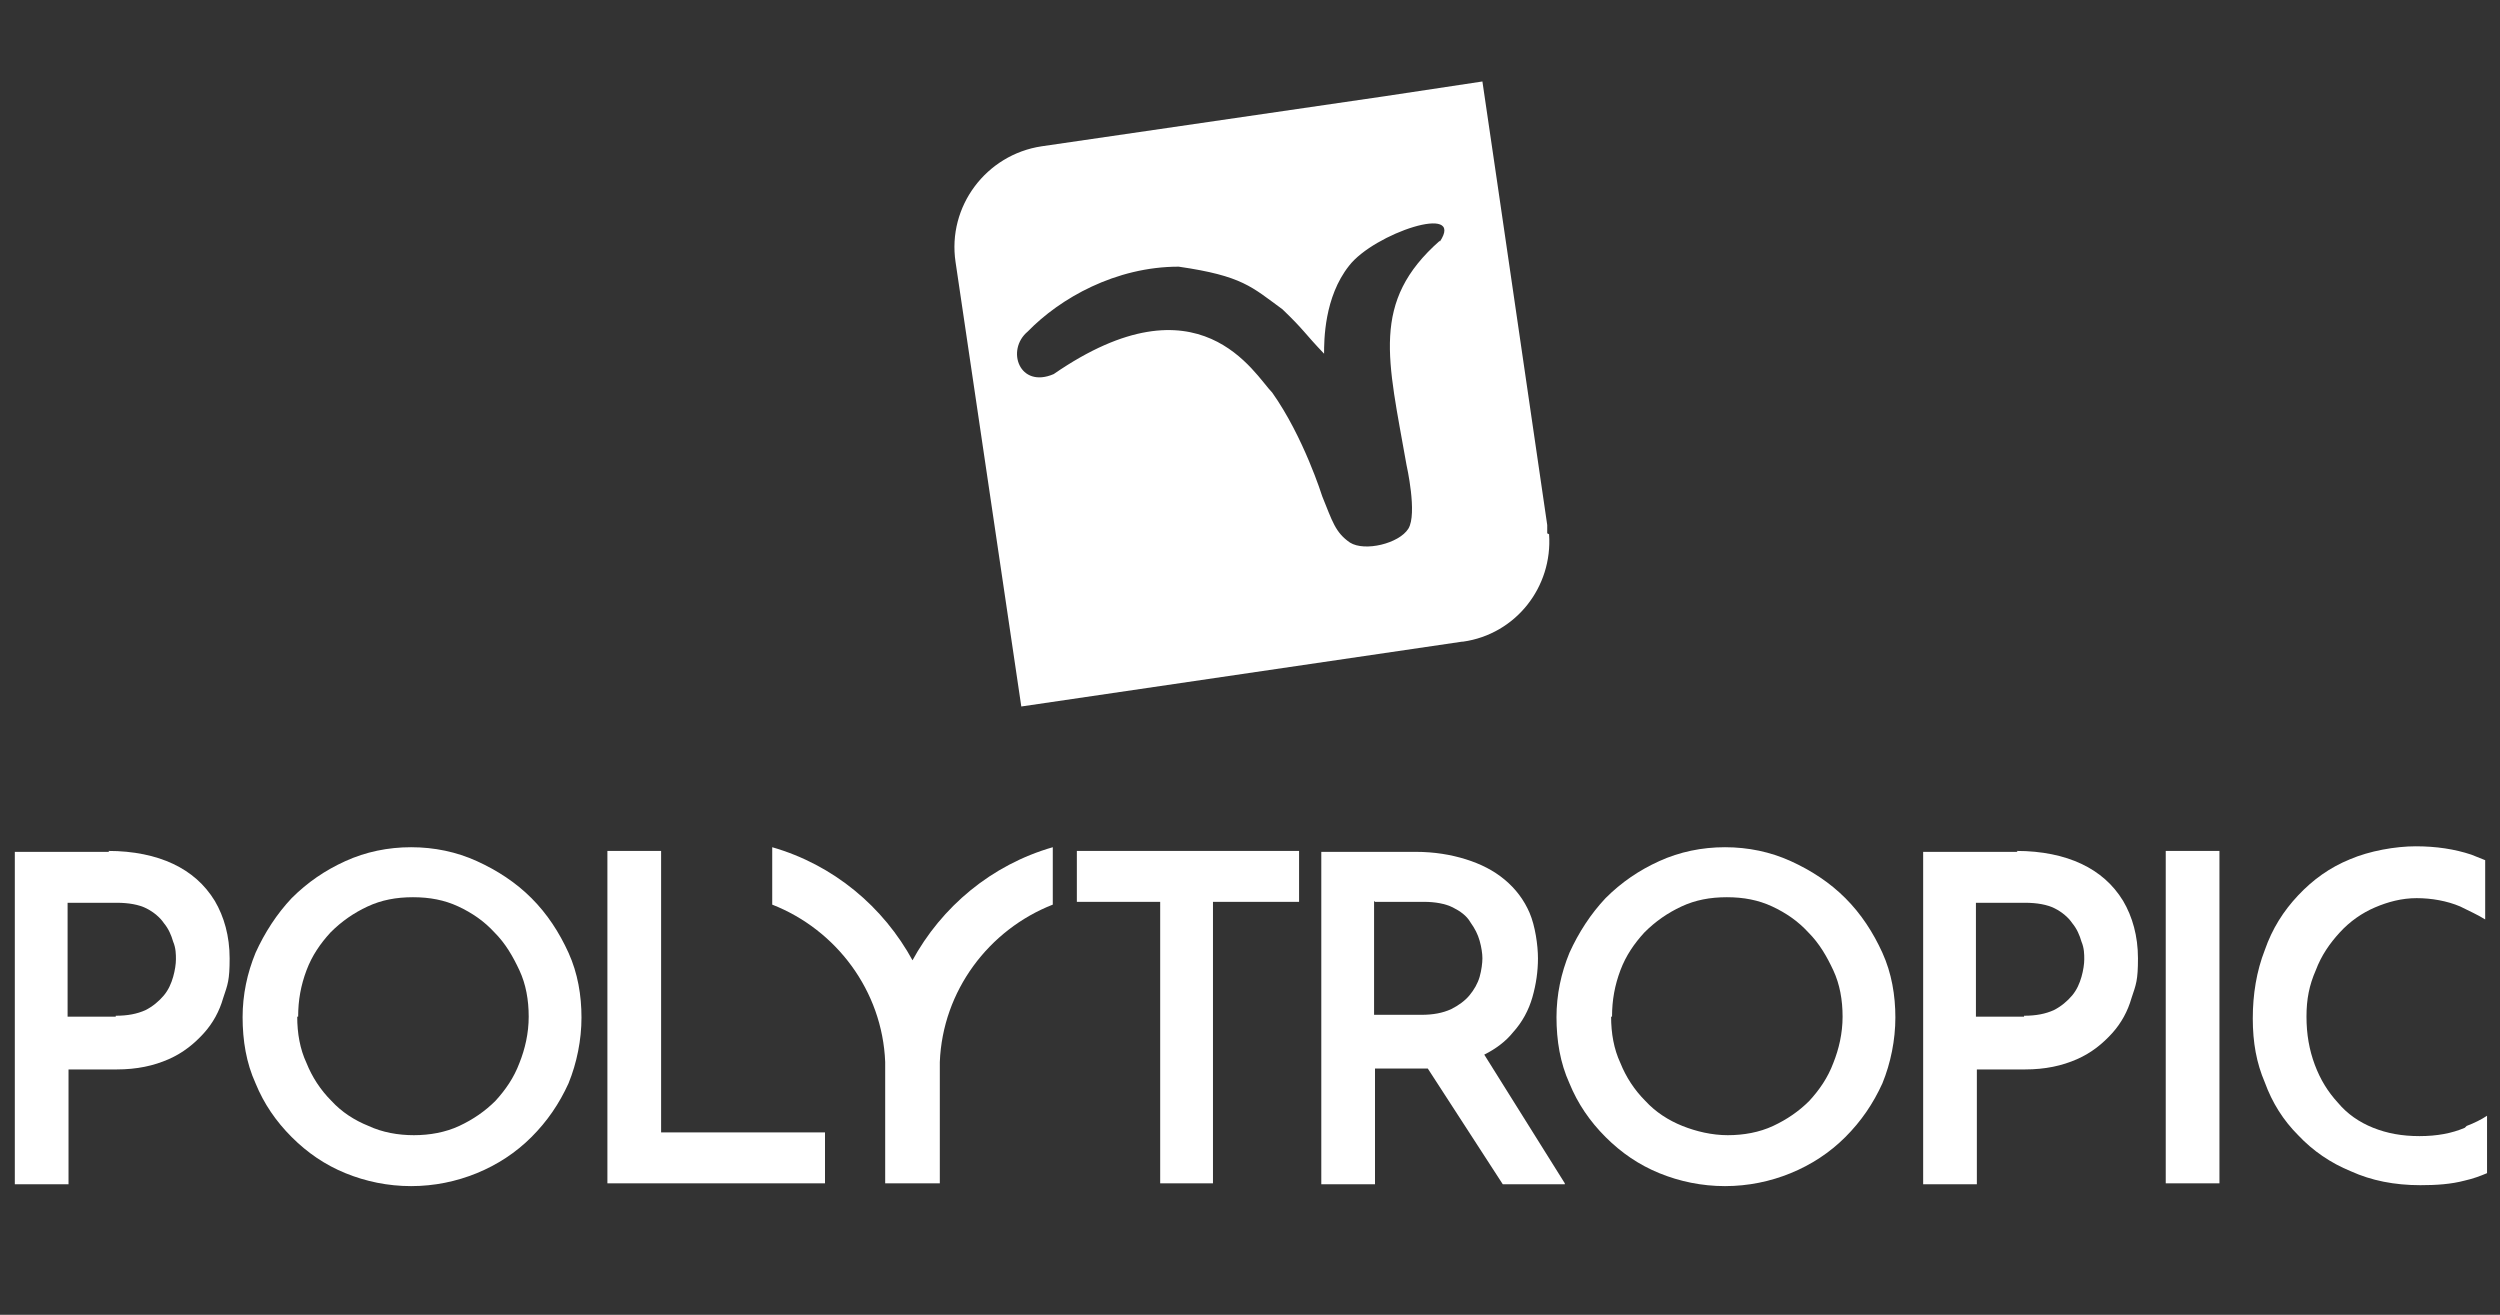
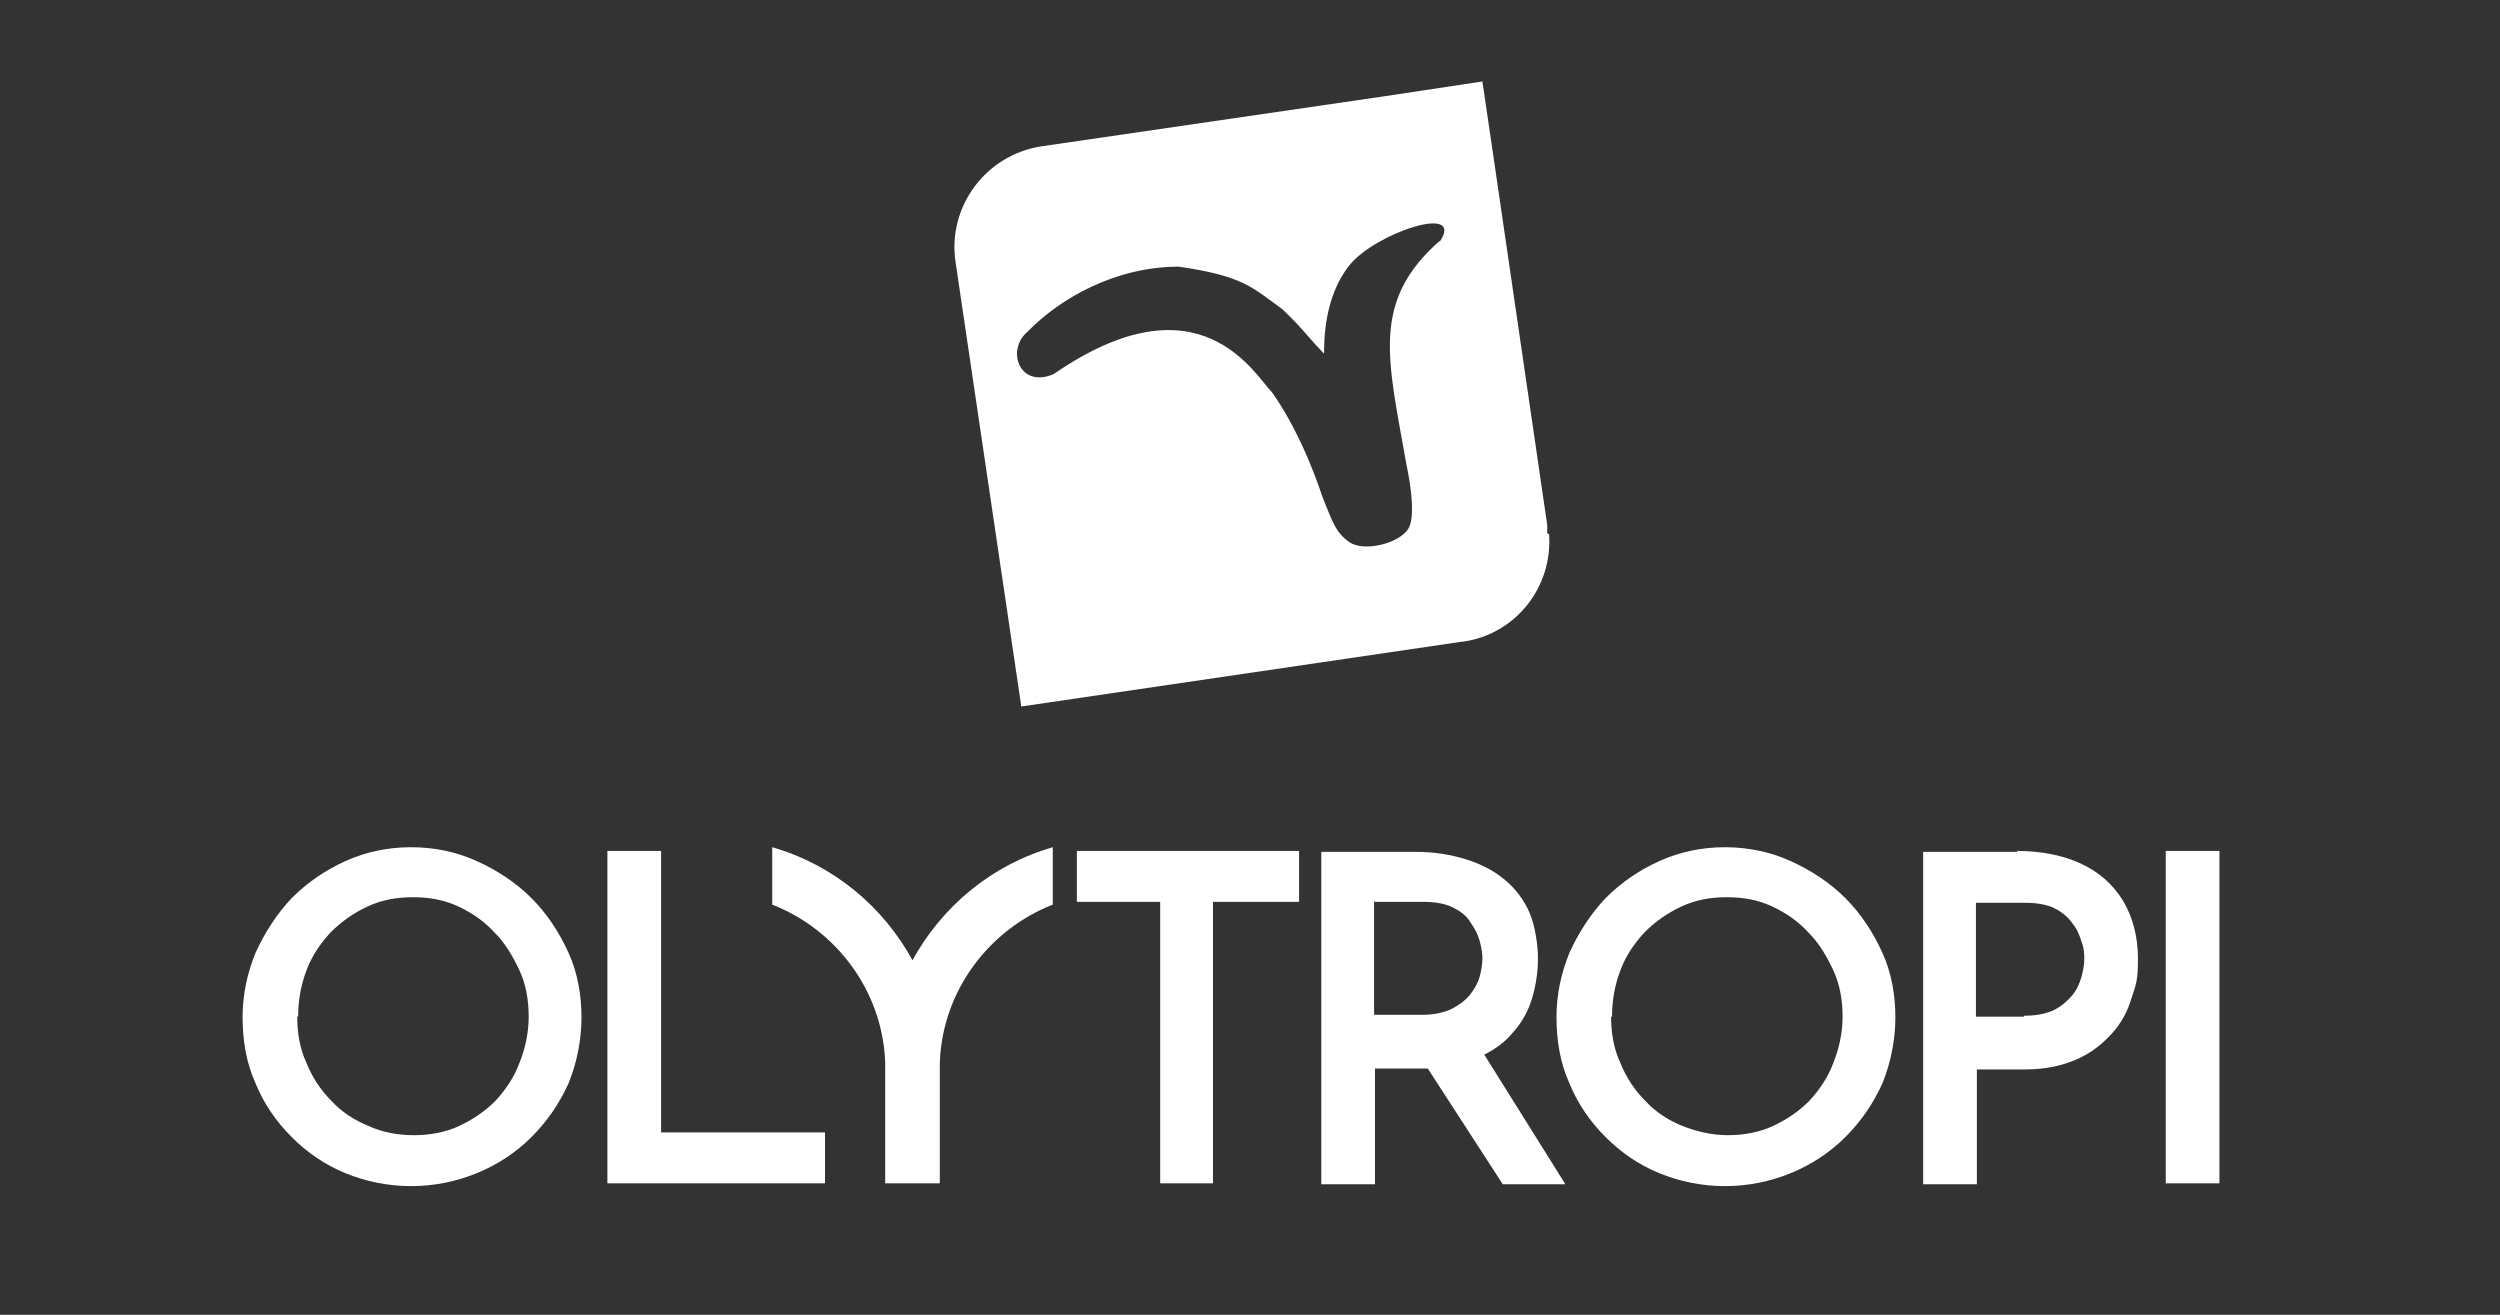
<svg xmlns="http://www.w3.org/2000/svg" id="Calque_1" viewBox="0 0 270 142">
  <rect x="0" y="0" width="270" height="142" fill="#333333" stroke="none" />
  <defs>
    <style> .st0 { fill: #fff; } </style>
  </defs>
  <path class="st0" d="M167.1,57.6h0s0-.1,0-.1c0-.3,0-.5,0-.8l-5.4-37h0s-1.6-10.9-1.6-10.9l-10.6,1.6-37,5.4c-6,.9-10.2,6.5-9.3,12.5h0s4.6,31.1,4.6,31.1l2.5,16.9,47.6-7h0s.1,0,.1,0c5.7-.8,9.7-5.9,9.3-11.6ZM155.5,26c-7.5,6.6-5.6,12.8-3.6,24.2,0,0,1.2,5.3.2,6.9-1,1.6-4.7,2.5-6.3,1.5-1.6-1.1-1.9-2.3-3-5,0,0-2-6.4-5.4-11.2-1.9-1.9-7.8-12.9-23.6-2-3.7,1.6-5.2-2.6-2.8-4.6,3.5-3.6,9.5-7,16.3-7,6.9,1,7.9,2.2,11.2,4.6,2.4,2.3,2.3,2.5,4.5,4.8,0-1.4,0-6.1,2.7-9.5,2.7-3.5,12.6-6.8,9.8-2.6Z" />
  <g>
-     <path class="st0" d="M11.7,91.9c2.7,0,5.1.5,7,1.4,1.9.9,3.4,2.2,4.5,4,1,1.7,1.6,3.8,1.6,6.2s-.2,2.8-.7,4.3c-.4,1.4-1.1,2.7-2.1,3.8-1,1.1-2.2,2.1-3.8,2.8-1.6.7-3.4,1.1-5.6,1.1h-5.2v12.4H1.6v-35.9h10.2ZM12.5,109.7c1.3,0,2.3-.2,3.2-.6.8-.4,1.5-1,2-1.6.5-.6.8-1.3,1-2,.2-.7.3-1.4.3-1.9s0-1.2-.3-1.9c-.2-.7-.5-1.4-1-2-.4-.6-1.1-1.2-1.9-1.6-.8-.4-1.9-.6-3.2-.6h-5.3v12.3h5.2Z" />
    <path class="st0" d="M26.2,109.9c0-2.5.5-4.8,1.4-7,1-2.2,2.3-4.2,3.9-5.9,1.7-1.7,3.6-3,5.8-4,2.2-1,4.6-1.5,7.1-1.5s4.9.5,7.1,1.5c2.2,1,4.2,2.3,5.9,4,1.7,1.7,3,3.7,4,5.9,1,2.2,1.4,4.6,1.4,7s-.5,4.9-1.4,7.1c-1,2.2-2.3,4.1-4,5.8-1.7,1.7-3.7,3-5.9,3.9-2.2.9-4.6,1.4-7.1,1.4s-4.9-.5-7.1-1.4c-2.2-.9-4.1-2.2-5.8-3.9-1.7-1.7-3-3.6-3.9-5.8-1-2.2-1.4-4.6-1.4-7.2ZM32.1,109.8c0,1.8.3,3.5,1,5,.6,1.5,1.5,2.9,2.7,4.1,1.1,1.2,2.5,2.1,4,2.7,1.5.7,3.2,1,4.9,1s3.4-.3,4.9-1,2.8-1.6,3.9-2.7c1.1-1.2,2-2.5,2.6-4.1.6-1.5,1-3.2,1-5s-.3-3.5-1-5c-.7-1.5-1.5-2.9-2.7-4.1-1.1-1.2-2.4-2.1-3.9-2.8-1.5-.7-3.1-1-4.9-1s-3.4.3-4.9,1c-1.5.7-2.8,1.6-4,2.8-1.1,1.2-2,2.5-2.6,4.1-.6,1.6-.9,3.2-.9,5Z" />
    <path class="st0" d="M65.6,91.9h5.8v30.4h17.7v5.5h-23.5v-35.9Z" />
    <path class="st0" d="M116.3,91.9h24v5.5h-9.3v30.4h-5.7v-30.4h-9v-5.5Z" />
    <path class="st0" d="M169,127.8l-8.7-13.9c1.2-.6,2.3-1.4,3.1-2.4,1-1.1,1.7-2.4,2.1-3.8.4-1.4.6-2.8.6-4.2s-.3-3.5-.9-4.9c-.6-1.4-1.5-2.6-2.7-3.6-1.2-1-2.6-1.7-4.2-2.2-1.6-.5-3.4-.8-5.4-.8h-10.2v35.9h5.8v-12.5h5.2c.2,0,.3,0,.5,0l8.1,12.5h6.7ZM148.5,97.4h5.3c1.2,0,2.3.2,3.1.6.8.4,1.5.9,1.9,1.6.5.7.8,1.3,1,2,.2.7.3,1.4.3,1.9s-.1,1.3-.3,2c-.2.7-.6,1.4-1.1,2-.5.6-1.2,1.1-2,1.5-.9.4-1.9.6-3.2.6h-5.1v-12.3Z" />
    <path class="st0" d="M168.1,109.9c0-2.5.5-4.8,1.4-7,1-2.2,2.3-4.2,3.9-5.9,1.7-1.7,3.6-3,5.8-4,2.2-1,4.6-1.5,7.1-1.5s4.9.5,7.1,1.5c2.2,1,4.2,2.3,5.9,4,1.7,1.7,3,3.7,4,5.9,1,2.2,1.4,4.6,1.4,7s-.5,4.9-1.4,7.1c-1,2.2-2.3,4.1-4,5.8-1.7,1.7-3.7,3-5.9,3.9-2.2.9-4.6,1.4-7.1,1.4s-4.9-.5-7.1-1.4c-2.2-.9-4.1-2.2-5.8-3.9-1.7-1.7-3-3.6-3.9-5.8-1-2.2-1.4-4.6-1.4-7.2ZM174,109.8c0,1.8.3,3.5,1,5,.6,1.5,1.5,2.9,2.7,4.1,1.1,1.2,2.5,2.1,4,2.7s3.2,1,4.9,1,3.4-.3,4.9-1c1.5-.7,2.8-1.6,3.9-2.7,1.1-1.2,2-2.5,2.6-4.1.6-1.5,1-3.2,1-5s-.3-3.5-1-5c-.7-1.5-1.5-2.9-2.7-4.1-1.1-1.2-2.4-2.1-3.9-2.8-1.5-.7-3.1-1-4.9-1s-3.4.3-4.9,1c-1.5.7-2.8,1.6-4,2.8-1.1,1.2-2,2.5-2.6,4.1-.6,1.6-.9,3.2-.9,5Z" />
    <path class="st0" d="M217.8,91.9c2.7,0,5.1.5,7,1.4,1.9.9,3.4,2.2,4.5,4,1,1.7,1.6,3.8,1.6,6.2s-.2,2.8-.7,4.3c-.4,1.4-1.1,2.7-2.1,3.8-1,1.1-2.2,2.1-3.8,2.8-1.6.7-3.4,1.1-5.6,1.1h-5.2v12.4h-5.8v-35.9h10.2ZM218.6,109.7c1.3,0,2.3-.2,3.2-.6.8-.4,1.5-1,2-1.6s.8-1.3,1-2c.2-.7.3-1.4.3-1.9s0-1.2-.3-1.9c-.2-.7-.5-1.4-1-2-.4-.6-1.1-1.2-1.9-1.6-.8-.4-1.9-.6-3.2-.6h-5.3v12.3h5.2Z" />
    <path class="st0" d="M233.9,91.9h5.8v35.9h-5.8v-35.9Z" />
-     <path class="st0" d="M266.2,121.8c-1.4.6-3,.9-4.9.9s-3.5-.3-5-.9c-1.5-.6-2.8-1.5-3.8-2.7-1.1-1.2-1.9-2.5-2.5-4.1-.6-1.6-.9-3.3-.9-5.2s.3-3.4,1-5c.6-1.6,1.5-2.9,2.6-4.1,1.1-1.2,2.4-2.1,3.8-2.7s2.9-1,4.5-1,3.3.3,4.7.9c1,.5,1.9.9,2.7,1.4v-6.4c-.5-.2-1-.4-1.5-.6-1.8-.6-3.8-.9-6-.9s-5,.5-7.1,1.4c-2.2.9-4,2.2-5.6,3.9-1.6,1.7-2.8,3.6-3.6,5.9-.9,2.3-1.3,4.8-1.3,7.4s.4,4.8,1.3,6.9c.8,2.2,2,4.1,3.6,5.7,1.6,1.7,3.5,3,5.7,3.9,2.2,1,4.7,1.5,7.5,1.5,1.7,0,3.3-.1,4.8-.5.9-.2,1.7-.5,2.4-.8v-6.2c-.6.4-1.4.8-2.2,1.1Z" />
    <path class="st0" d="M98.6,103.8c-3.2-5.9-8.6-10.4-15.2-12.3v6.2c6.9,2.7,11.9,9.3,12.2,17v13.1h5.9v-13.1c.3-7.7,5.3-14.3,12.2-17v-6.2c-6.6,1.9-12,6.4-15.2,12.3Z" />
  </g>
</svg>